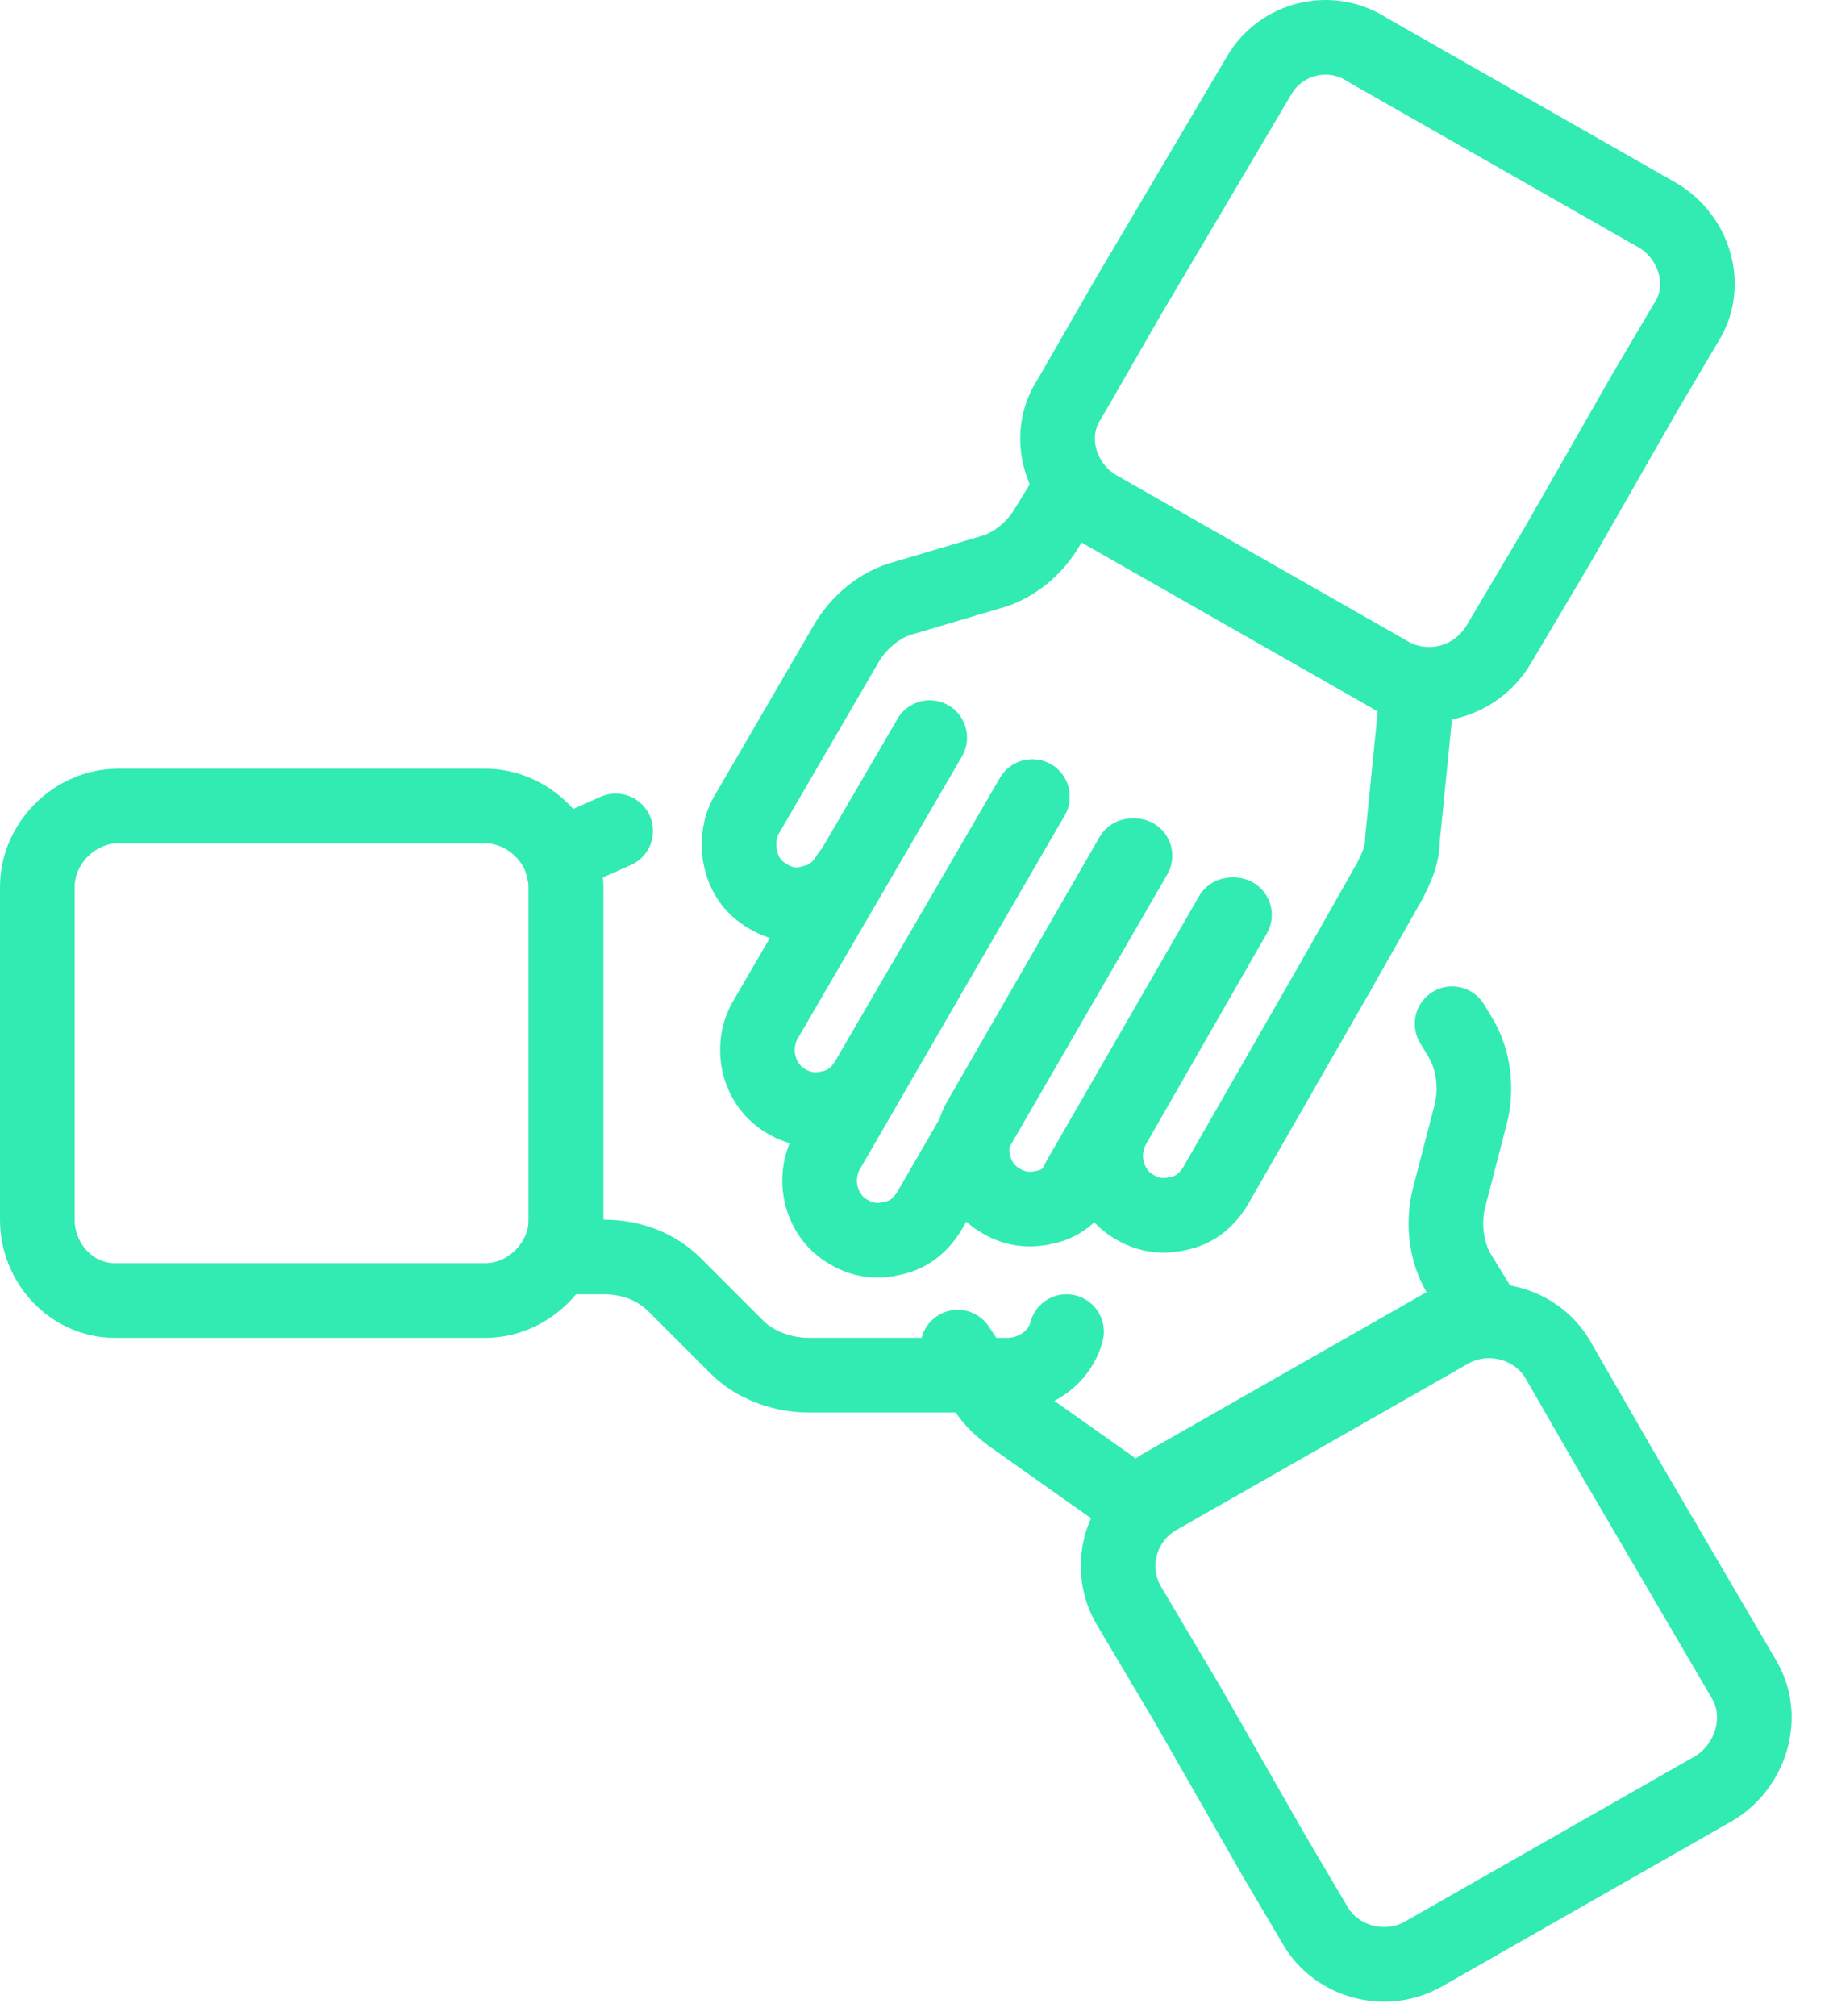
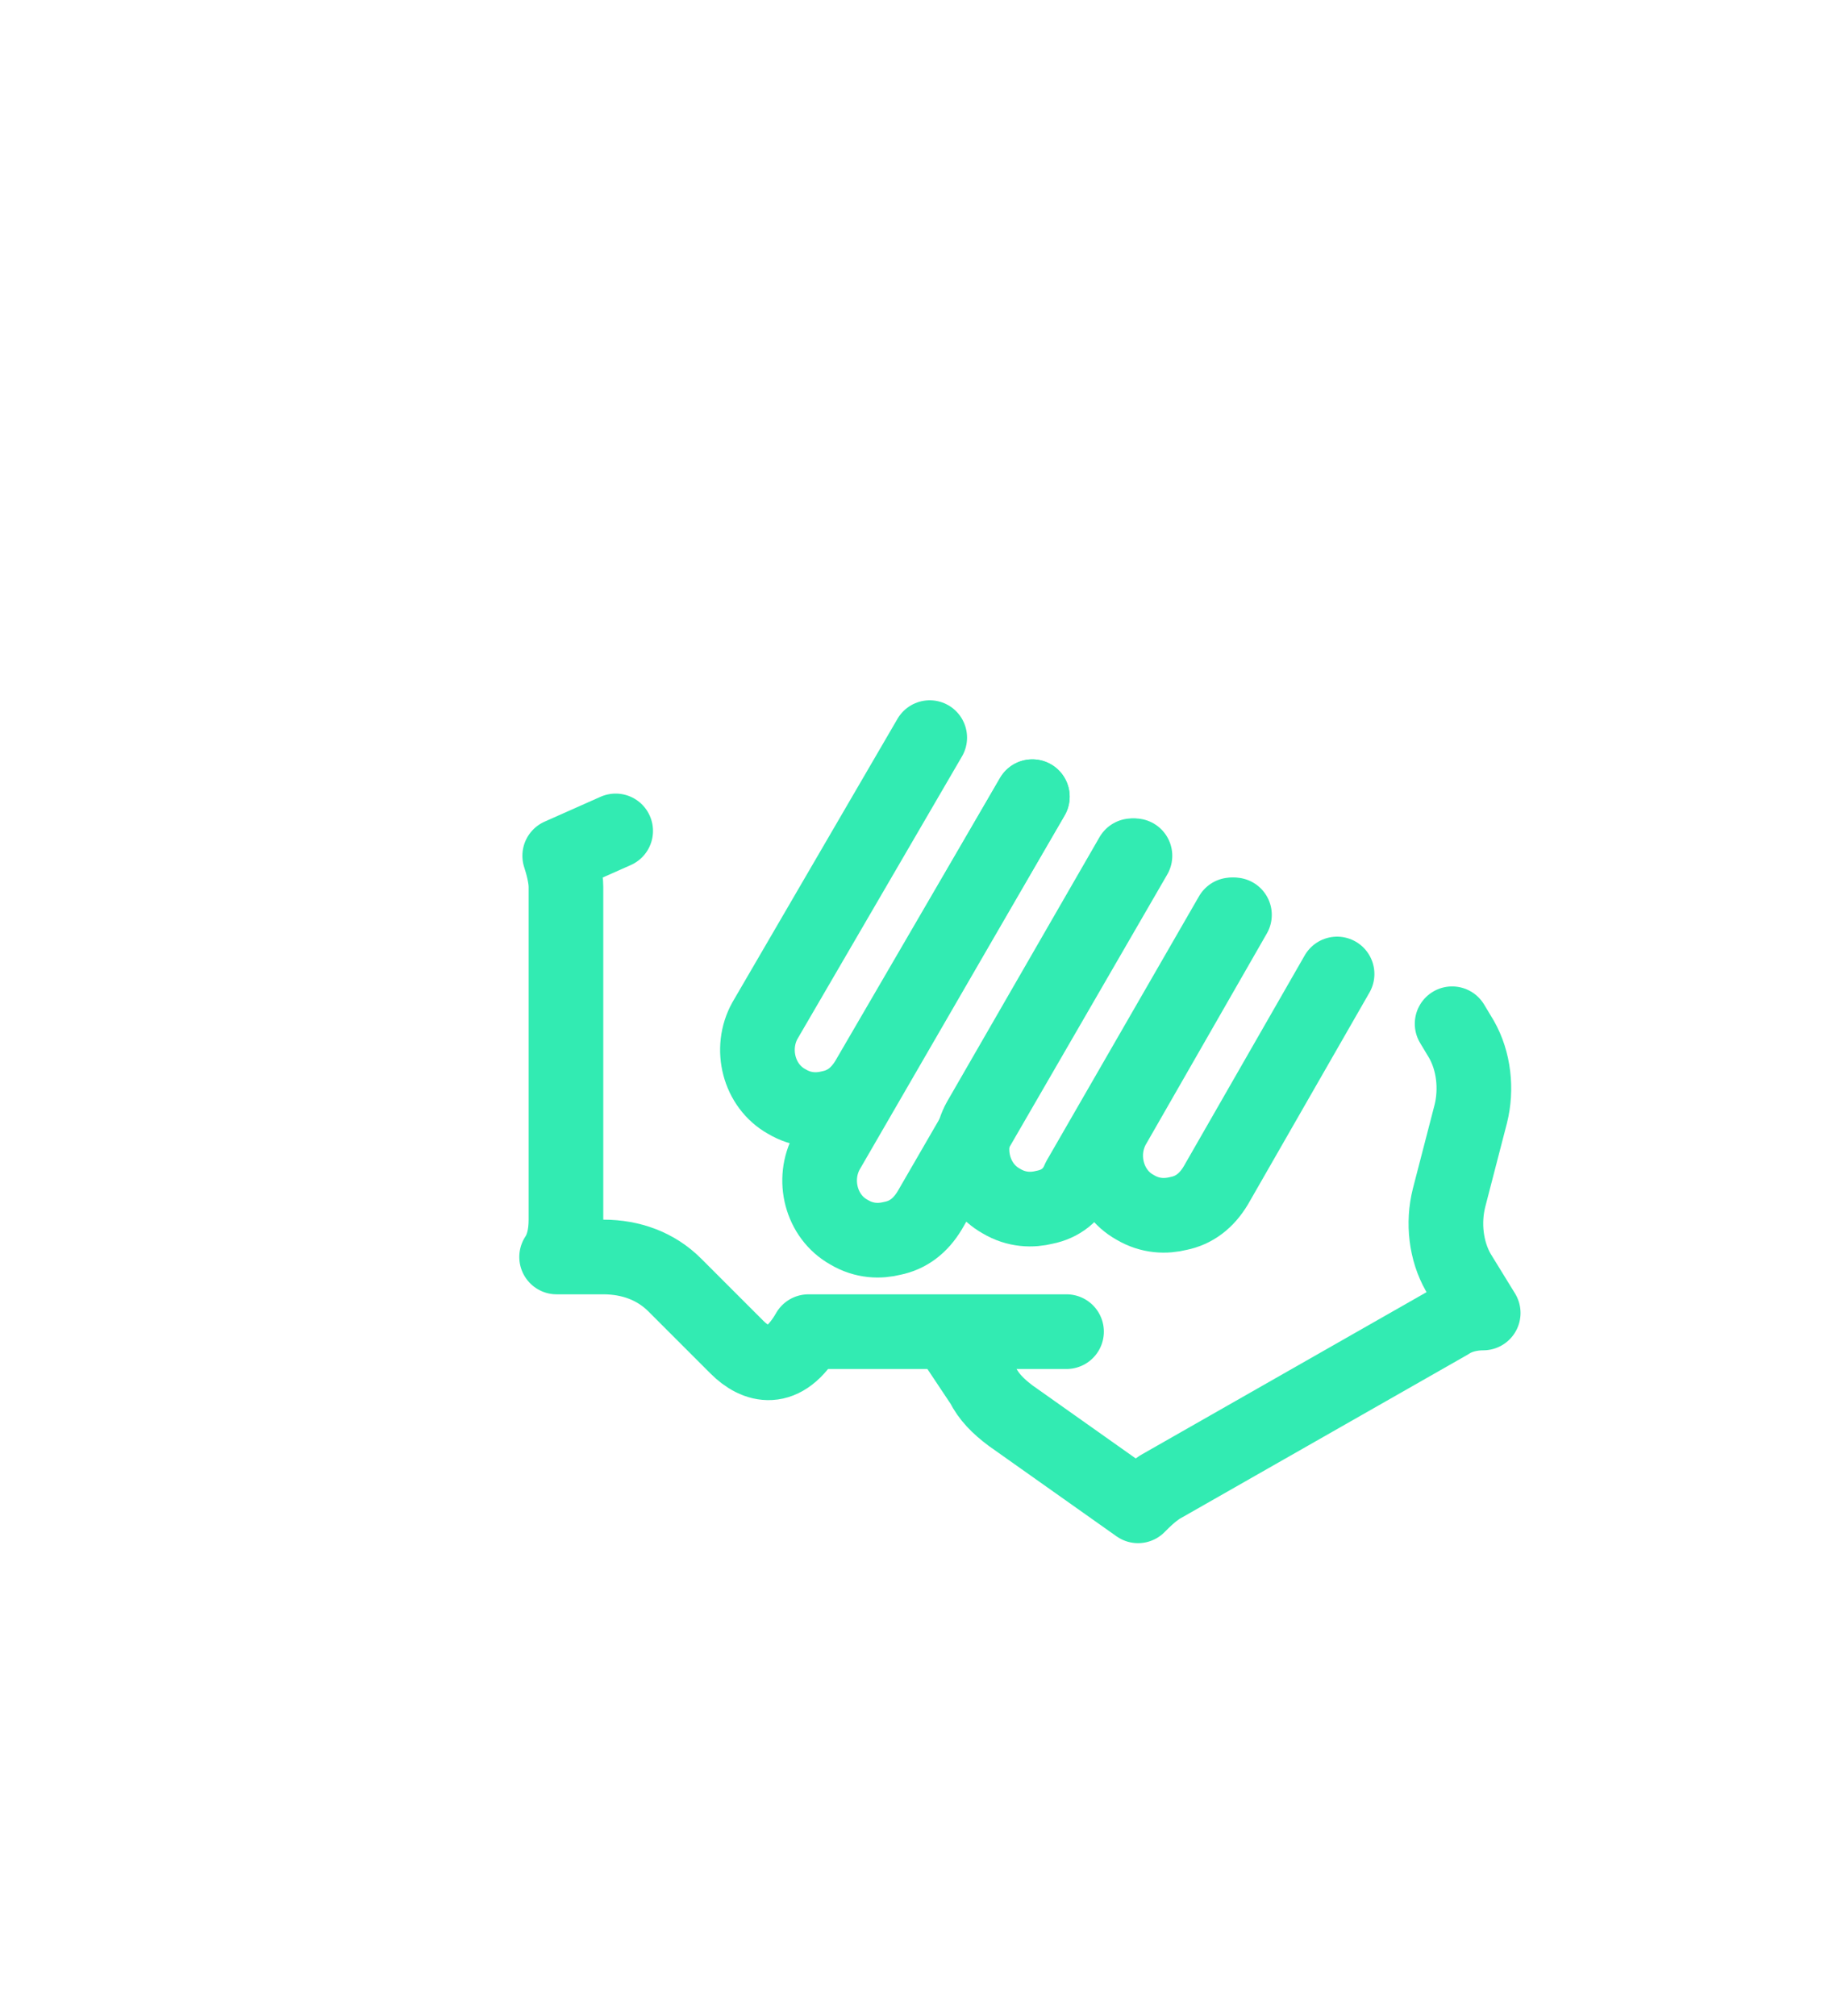
<svg xmlns="http://www.w3.org/2000/svg" width="49" height="54" viewBox="0 0 49 54" fill="none">
-   <path d="M3.083 34.835C1.916 34.835 1 33.835 1 32.669V23.755C1 22.589 2 21.589 3.166 21.589H5.248H9.913H12.996C14.162 21.589 15.162 22.589 15.162 23.755V32.669C15.162 33.835 14.162 34.835 12.996 34.835H9.83H3.083Z" stroke="#32EBB2" stroke-width="2" stroke-miterlimit="10" stroke-linecap="round" stroke-linejoin="round" />
-   <path d="M28.573 35.668C28.407 36.334 27.74 36.834 26.991 36.834H25.991H21.659C20.993 36.834 20.243 36.584 19.743 36.084L18.077 34.418C17.577 33.918 16.911 33.668 16.161 33.668H14.912C15.078 33.418 15.162 33.085 15.162 32.669V23.755C15.162 23.505 15.078 23.172 14.995 22.922L16.494 22.256" stroke="#32EBB2" stroke-width="2" stroke-miterlimit="10" stroke-linecap="round" stroke-linejoin="round" />
-   <path d="M46.733 44.998C47.317 45.997 46.9 47.33 45.9 47.913L38.153 52.328C37.154 52.911 35.821 52.578 35.238 51.578L34.155 49.746L31.822 45.664L30.239 42.998C29.656 41.999 29.989 40.666 31.073 40.083L38.82 35.667C39.819 35.084 41.152 35.418 41.735 36.417L43.318 39.166L46.733 44.998Z" stroke="#32EBB2" stroke-width="2" stroke-miterlimit="10" stroke-linecap="round" stroke-linejoin="round" />
+   <path d="M28.573 35.668H25.991H21.659C20.993 36.834 20.243 36.584 19.743 36.084L18.077 34.418C17.577 33.918 16.911 33.668 16.161 33.668H14.912C15.078 33.418 15.162 33.085 15.162 32.669V23.755C15.162 23.505 15.078 23.172 14.995 22.922L16.494 22.256" stroke="#32EBB2" stroke-width="2" stroke-miterlimit="10" stroke-linecap="round" stroke-linejoin="round" />
  <path d="M38.903 27.421L39.153 27.837C39.486 28.42 39.569 29.17 39.403 29.836L38.82 32.086C38.653 32.752 38.736 33.502 39.07 34.085L39.736 35.168C39.403 35.168 39.07 35.251 38.82 35.418L31.072 39.833C30.823 39.999 30.656 40.166 30.489 40.333L27.074 37.917C26.741 37.667 26.491 37.417 26.324 37.084L25.991 36.584L25.658 36.084" stroke="#32EBB2" stroke-width="2" stroke-miterlimit="10" stroke-linecap="round" stroke-linejoin="round" />
-   <path d="M33.738 2.013C34.321 1.013 35.654 0.68 36.654 1.347L44.401 5.762C45.401 6.345 45.817 7.678 45.151 8.677L44.068 10.51L41.735 14.592L40.153 17.258C39.569 18.257 38.236 18.674 37.154 18.007L29.406 13.592C28.407 13.009 27.99 11.676 28.657 10.677L30.239 7.928L33.738 2.013Z" stroke="#32EBB2" stroke-width="2" stroke-miterlimit="10" stroke-linecap="round" stroke-linejoin="round" />
-   <path d="M22.742 23.422C22.492 23.838 22.159 24.088 21.742 24.172C21.243 24.338 20.743 24.172 20.326 23.838C19.743 23.339 19.66 22.422 19.993 21.839L22.659 17.258C22.992 16.674 23.575 16.175 24.242 16.008L26.491 15.341C27.157 15.175 27.74 14.675 28.073 14.092L28.74 13.009C28.907 13.259 29.157 13.509 29.49 13.675L37.237 18.09C37.487 18.257 37.737 18.34 37.987 18.34L37.57 22.506C37.57 22.922 37.404 23.255 37.237 23.589L35.821 26.088" stroke="#32EBB2" stroke-width="2" stroke-miterlimit="10" stroke-linecap="round" stroke-linejoin="round" />
  <path d="M24.908 19.757L20.493 27.337C20.076 28.087 20.326 29.087 21.076 29.503C21.493 29.753 21.909 29.753 22.242 29.67C22.659 29.586 22.992 29.337 23.242 28.92L27.657 21.339" stroke="#32EBB2" stroke-width="2" stroke-miterlimit="10" stroke-linecap="round" stroke-linejoin="round" />
  <path d="M27.657 21.339L22.159 30.836C21.742 31.586 21.992 32.585 22.742 33.002C23.159 33.252 23.575 33.252 23.908 33.168C24.325 33.085 24.658 32.835 24.908 32.419L30.406 22.922" stroke="#32EBB2" stroke-width="2" stroke-miterlimit="10" stroke-linecap="round" stroke-linejoin="round" />
  <path d="M30.323 22.922L26.241 30.003C25.824 30.753 26.074 31.752 26.824 32.169C27.241 32.419 27.657 32.419 27.99 32.335C28.407 32.252 28.74 32.002 28.907 31.586L32.989 24.505" stroke="#32EBB2" stroke-width="2" stroke-miterlimit="10" stroke-linecap="round" stroke-linejoin="round" />
  <path d="M33.072 24.505L29.823 30.17C29.406 30.919 29.656 31.919 30.406 32.336C30.823 32.585 31.239 32.585 31.572 32.502C31.989 32.419 32.322 32.169 32.572 31.752L35.821 26.088" stroke="#32EBB2" stroke-width="2" stroke-miterlimit="10" stroke-linecap="round" stroke-linejoin="round" />
</svg>